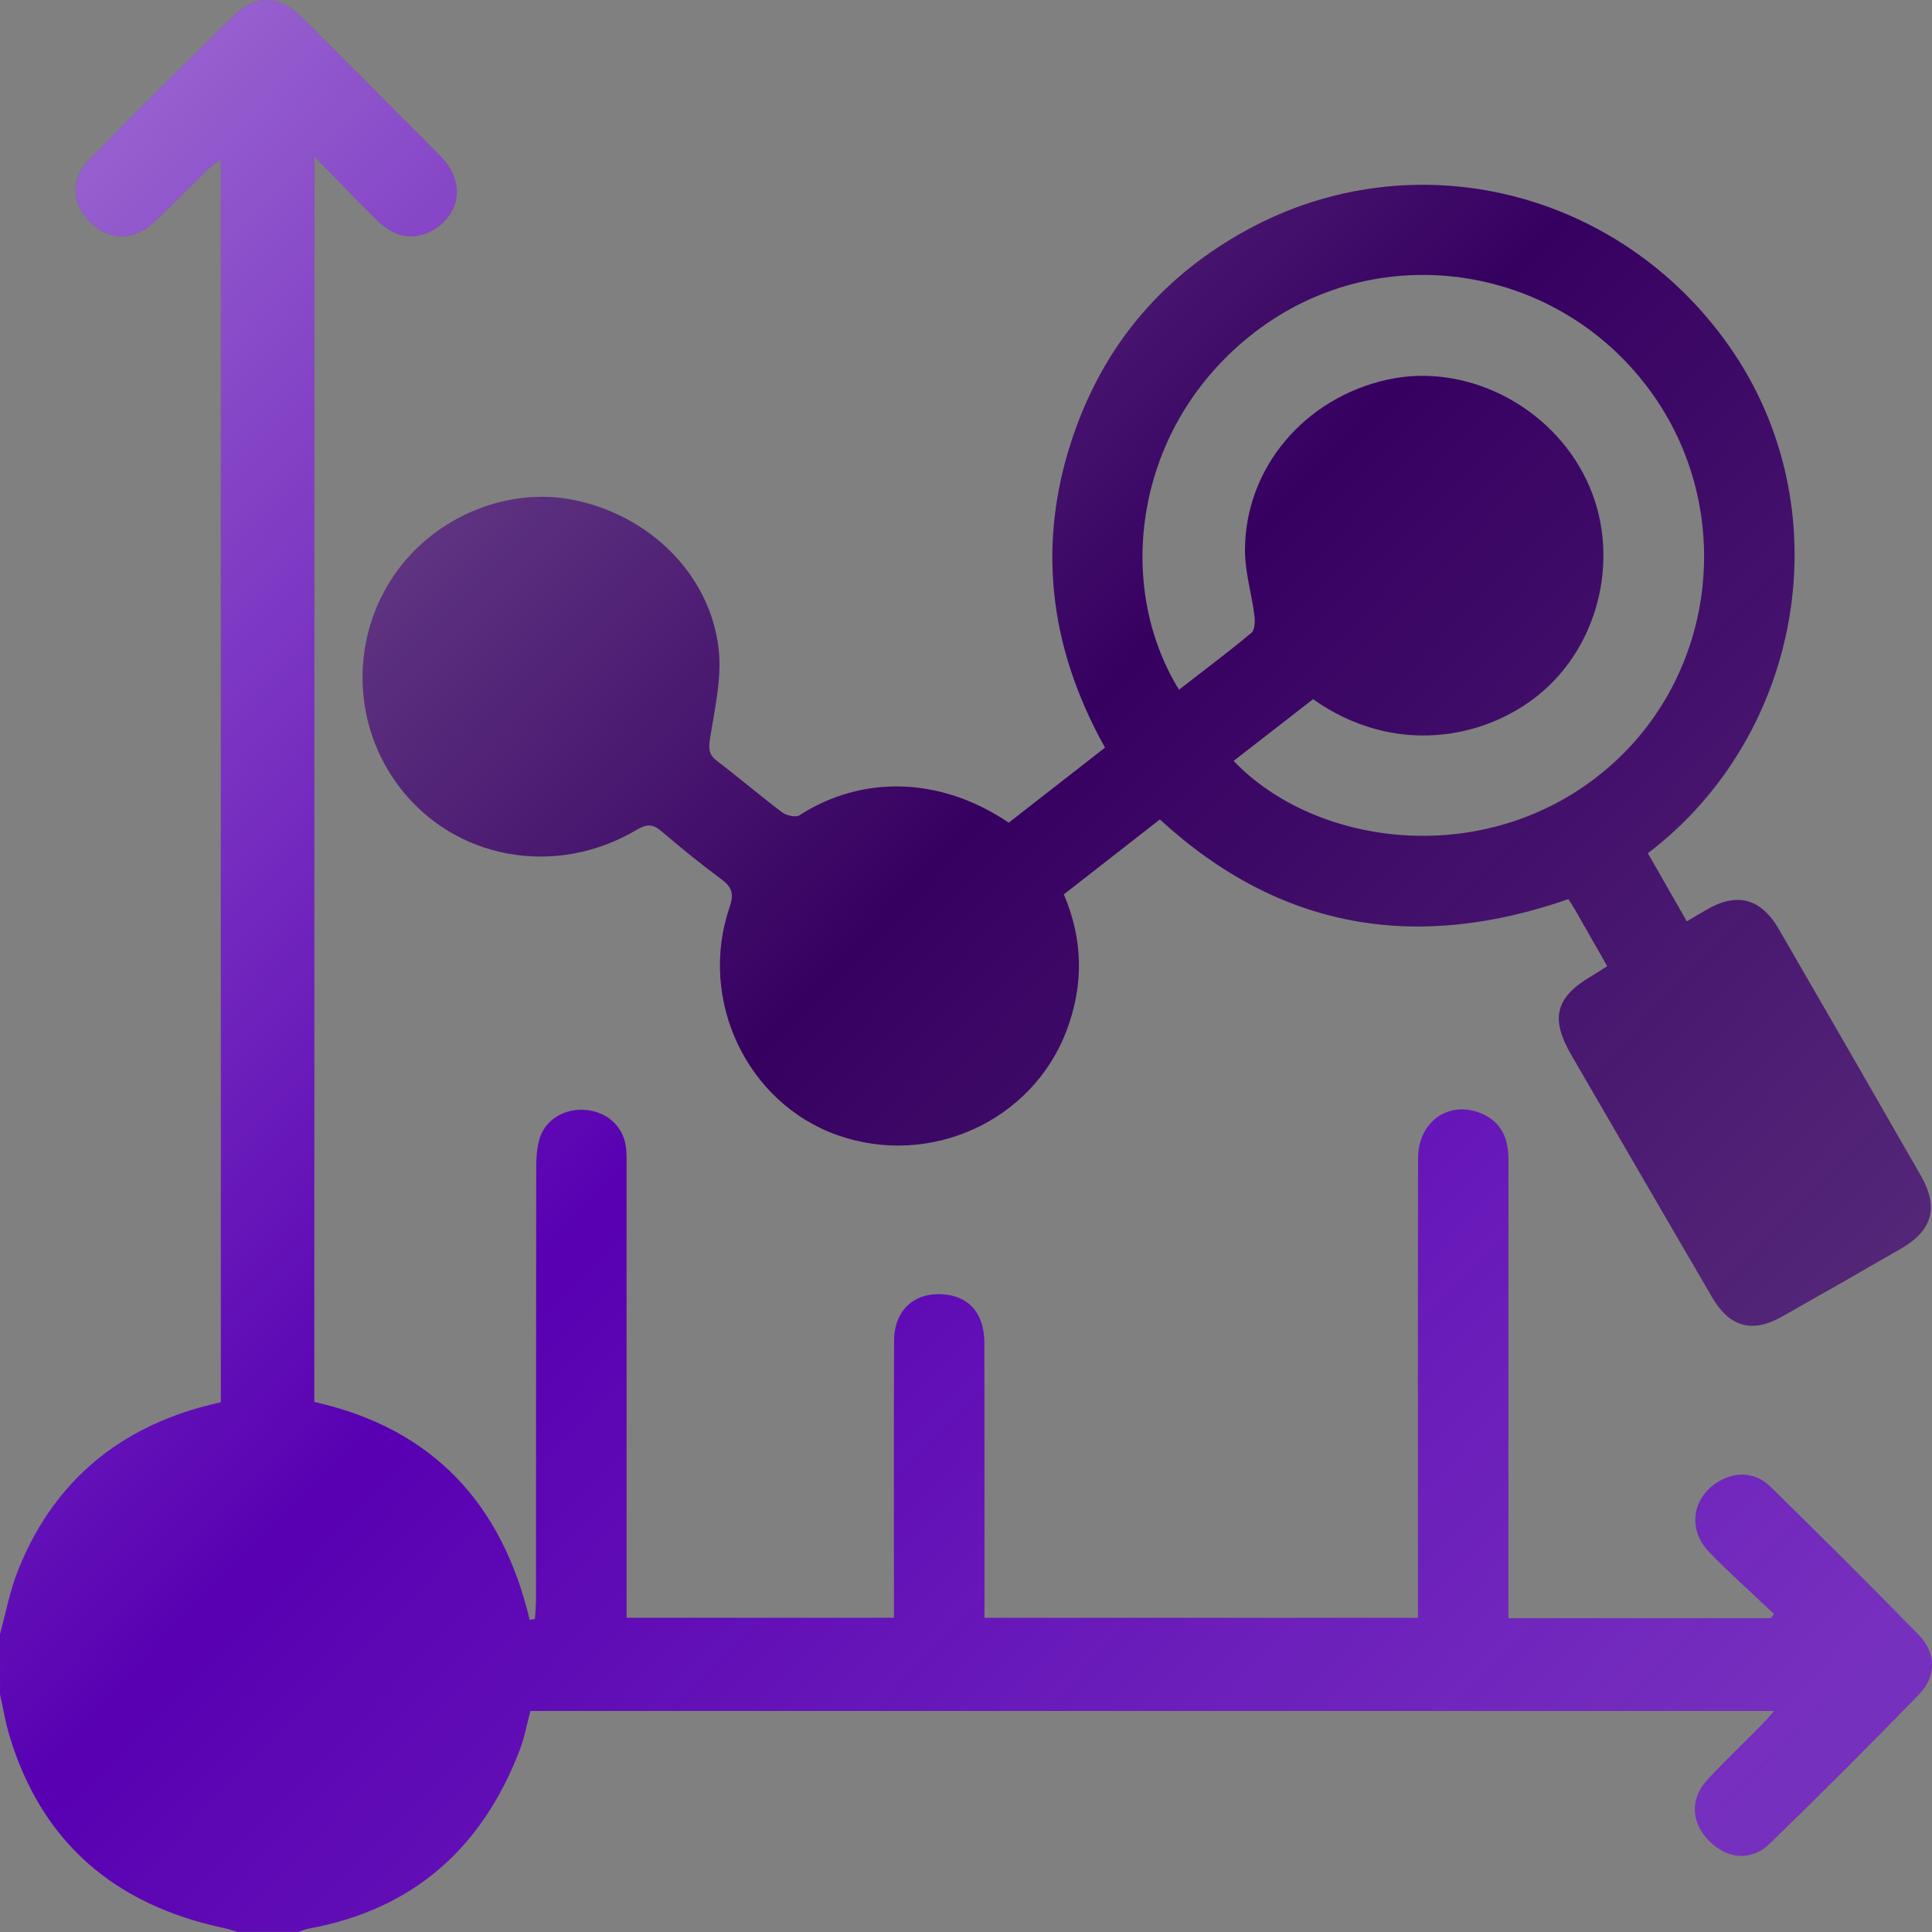
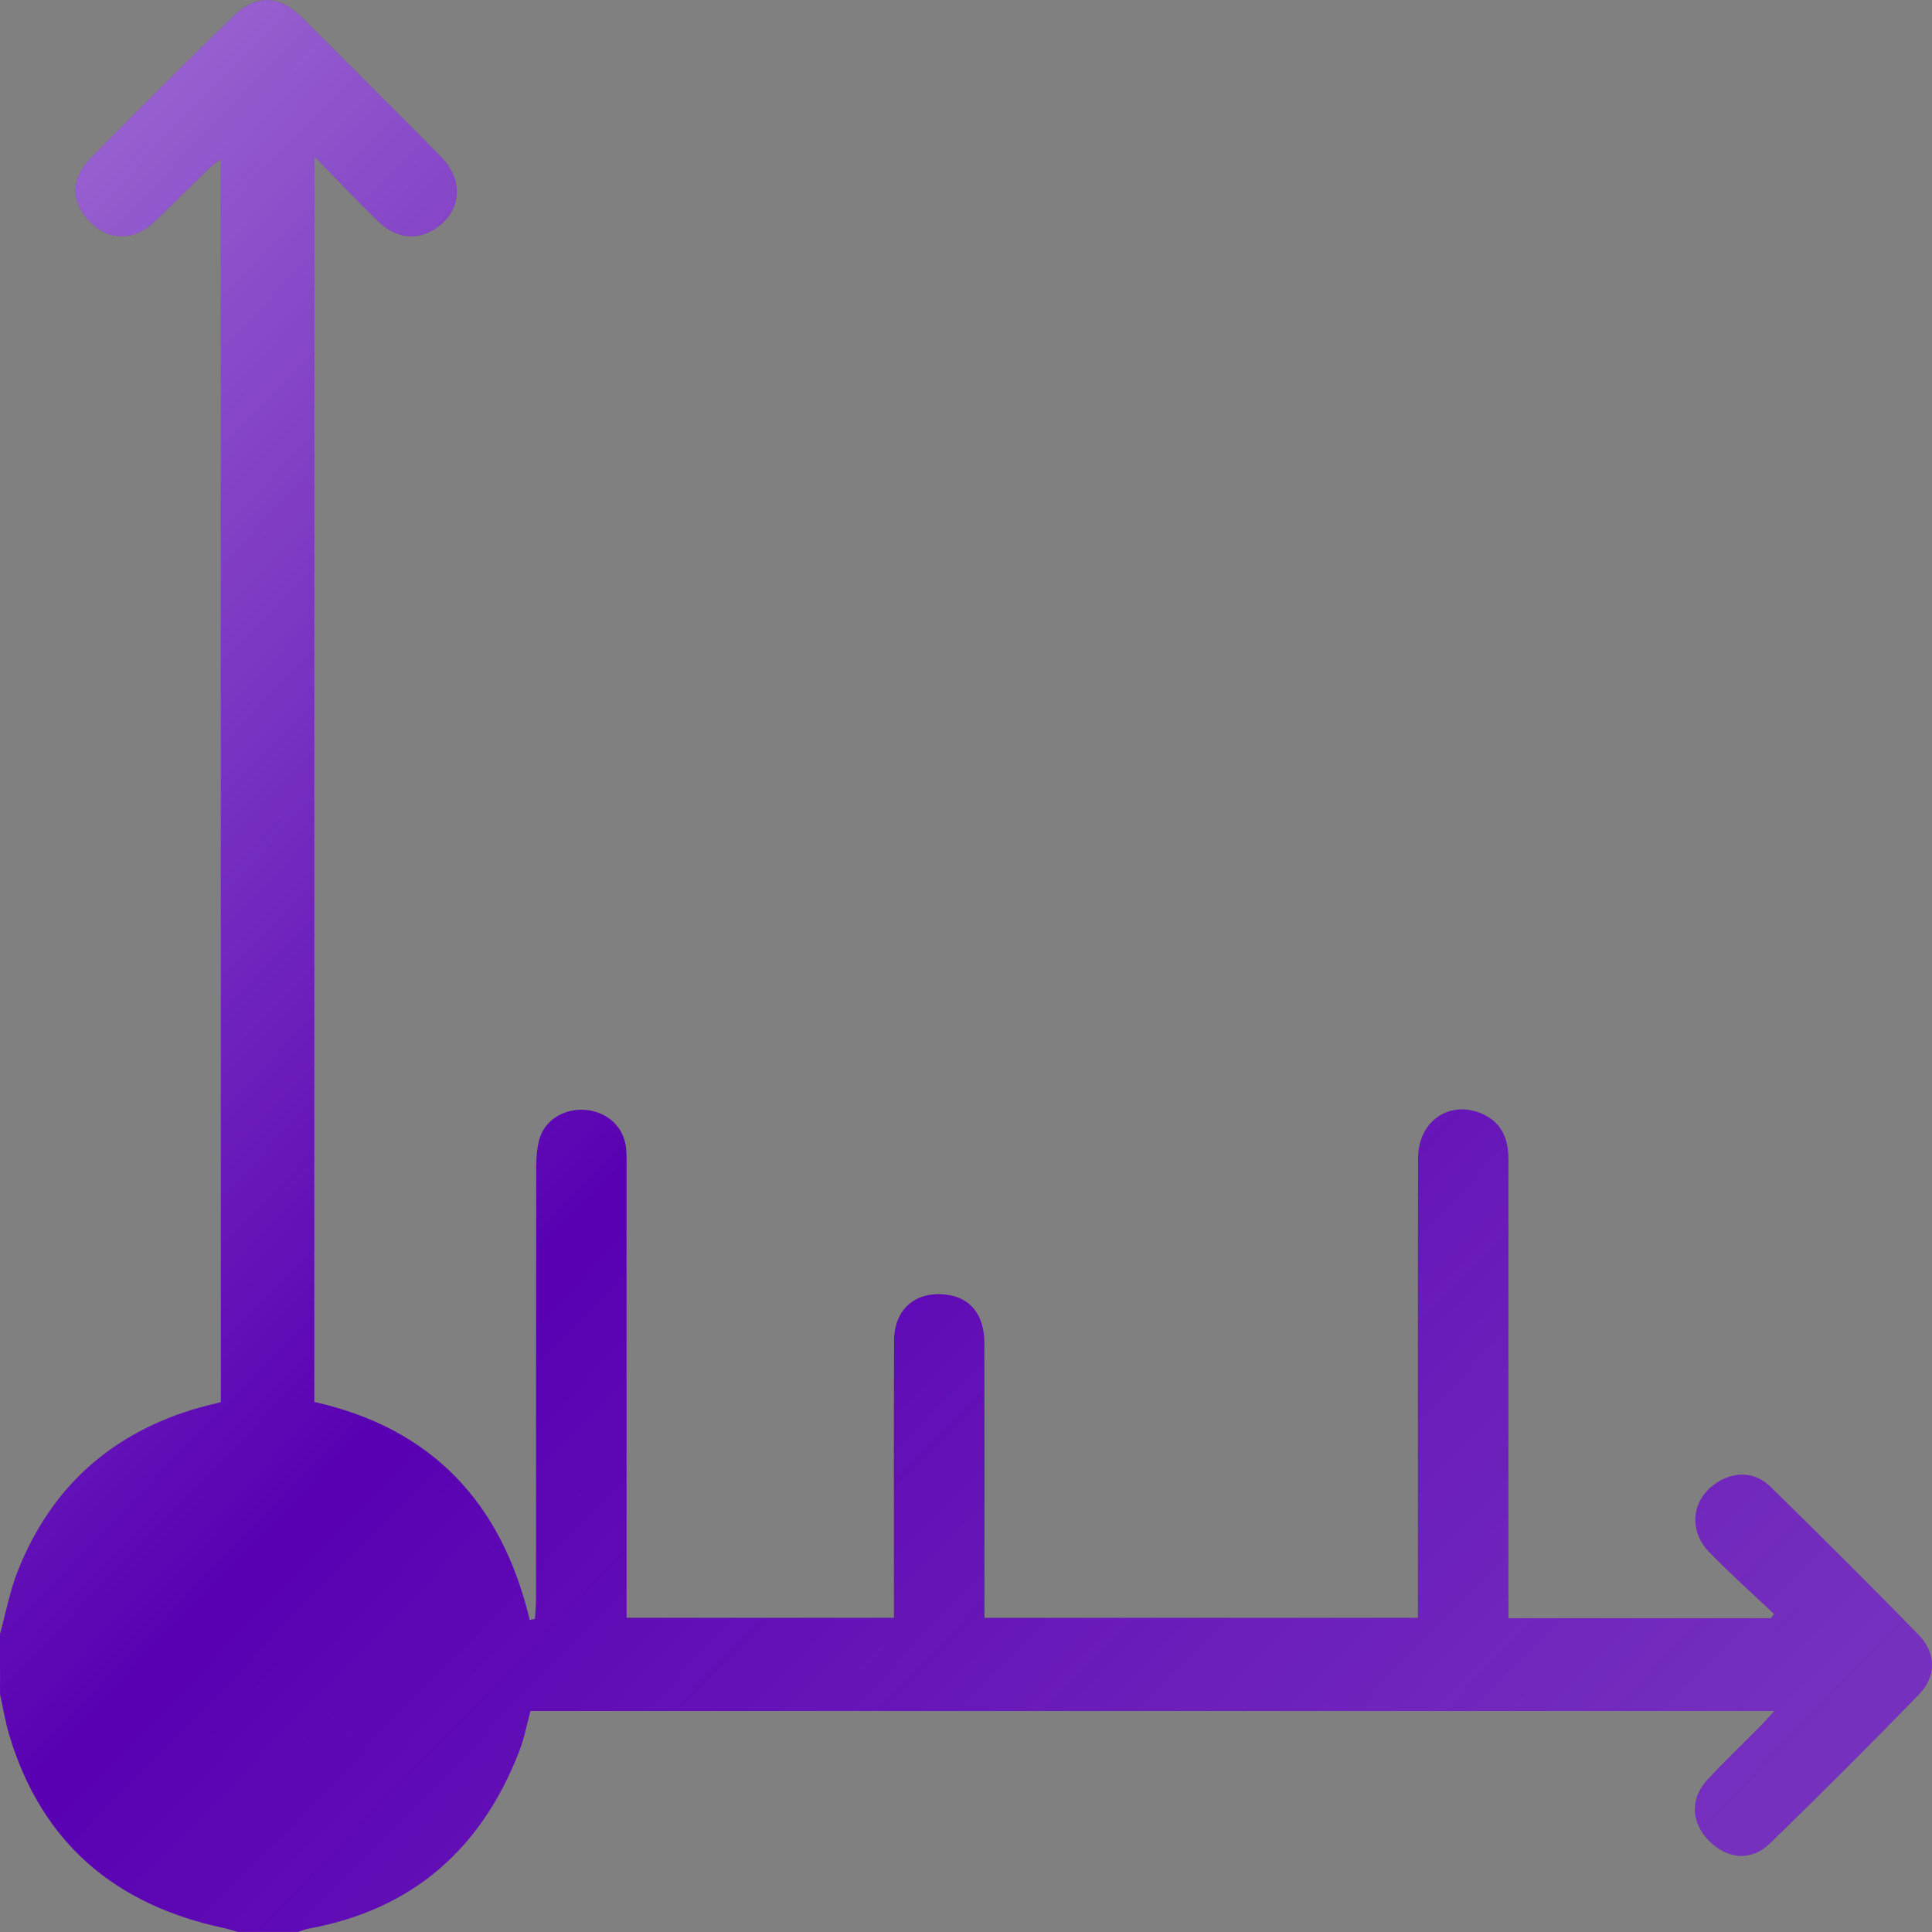
<svg xmlns="http://www.w3.org/2000/svg" version="1.1" id="report" x="0px" y="0px" viewBox="0 0 640.6 640.6" style="enable-background:new 0 0 640.6 640.6;" xml:space="preserve">
  <rect x="0" y="0" width="640.6" height="640.6" fill="#808080" stroke="none" />
  <style type="text/css">
	.st0{fill:#5800B2;}
	.st1{fill:#360061;}
	.st2{fill:url(#SVGID_1_);}
	.st3{fill:url(#SVGID_00000018917941338135192510000018443441898414010503_);}
</style>
  <g>
    <g>
      <path class="st0" d="M0,541.78c1.93-6.96,3.24-14.17,5.88-20.84c11.08-27.99,31.35-46.03,60.33-54.25    c2.2-0.62,4.43-1.11,7.02-1.76c0-137.09,0-274.17,0-412.08c-1.47,1.08-2.77,1.82-3.81,2.83c-6.14,5.95-12.11,12.07-18.33,17.92    c-6.75,6.35-14.93,6.27-21.14,0.09c-6.34-6.31-6.67-14.35-0.06-21.08c15.63-15.91,31.4-31.67,47.43-47.18    c7.8-7.54,15.35-7.05,22.97,0.55c15.34,15.31,30.72,30.59,45.95,46.02c7.78,7.88,6.71,18.37-2.14,23.97    c-6.07,3.85-12.89,3.09-18.76-2.62c-6.87-6.68-13.43-13.67-21.12-21.53c0,138.55,0,275.67,0,413.03    c39.01,8.72,62.21,33.5,71.41,72.26c0.58-0.11,1.16-0.21,1.75-0.32c0.12-2.2,0.35-4.41,0.35-6.61c0.02-47.52,0-95.05,0.06-142.57    c0-3.3,0.16-6.73,1.05-9.86c1.86-6.56,8.49-10.44,15.63-9.7c6.96,0.72,12.21,5.53,13.07,12.23c0.32,2.47,0.21,4.99,0.21,7.49    c0.01,46.9,0.01,93.8,0.01,140.69c0,2.48,0,4.96,0,7.96c29.57,0,58.78,0,88.65,0c0-2.33,0-4.56,0-6.79    c0-28.35-0.06-56.69,0.04-85.04c0.04-10.33,6.83-16.35,16.85-15.37c8.28,0.81,13.07,6.53,13.09,16.07    c0.07,27.72,0.03,55.44,0.03,83.16c0,2.49,0,4.98,0,7.98c47.84,0,95.4,0,143.74,0c0-2.48,0-4.91,0-7.34    c0-48.36-0.05-96.71,0.04-145.07c0.02-12.28,10.41-19.4,21.17-14.74c6.62,2.87,8.79,8.43,8.79,15.19c0,17.09,0,34.18,0,51.27    c0,31.27,0,62.53,0,93.79c0,2.24,0,4.48,0,7.02c29.41,0,58.21,0,87,0c0.35-0.47,0.7-0.94,1.05-1.41    c-7.18-6.82-14.61-13.41-21.49-20.52c-7.44-7.69-5.55-18.57,3.65-23.67c5.61-3.11,11.83-2.73,16.73,2.07    c16.52,16.2,32.91,32.52,49.07,49.06c5.8,5.94,5.96,13.71,0.14,19.71c-16.26,16.75-32.78,33.24-49.52,49.5    c-6.13,5.95-14.11,5.15-20.09-0.9c-5.94-6.01-6.4-13.87-0.66-20.14c5.63-6.14,11.71-11.87,17.56-17.8    c1.39-1.41,2.69-2.92,4.72-5.13c-138.1,0-275.1,0-412.44,0c-1.18,4.36-1.99,8.87-3.61,13.07c-12.47,32.47-35.32,52.75-69.92,59.09    c-1.2,0.22-2.35,0.72-3.53,1.09c-6.67,0-13.34,0-20.01,0c-1.55-0.44-3.09-0.97-4.66-1.3c-35.85-7.65-60.24-28.11-71-63.69    c-1.36-4.51-2.11-9.2-3.14-13.8C0,555.12,0,548.45,0,541.78z" />
-       <path class="st1" d="M334.47,272.78c10.68-8.33,21.17-16.51,31.92-24.89c-18.95-33.91-22.88-69.09-9.81-105.51    c10.49-29.22,29.73-51.34,57.01-66.21c55.13-30.06,123.2-13.34,159.68,38.5c37.92,53.89,24.62,129.1-26.88,168.24    c4.24,7.42,8.53,14.91,12.91,22.59c2.44-1.44,4.4-2.6,6.36-3.75c10.16-6,18.17-4,24.16,6.35c15.76,27.21,31.45,54.46,47.09,81.74    c5.97,10.42,3.87,18.11-6.49,24.11c-13.16,7.61-26.35,15.15-39.59,22.62c-9.8,5.53-17.34,3.49-23.09-6.36    c-15.65-26.79-31.2-53.64-46.77-80.48c-7.07-12.18-5.17-19.18,7.03-26.27c1.57-0.91,3.08-1.94,4.92-3.11    c-3.67-6.43-7.15-12.55-10.65-18.65c-0.71-1.24-1.51-2.42-2.23-3.58c-50.45,17.57-95.73,10.12-135.45-26.42    c-10.56,8.24-21.05,16.43-31.86,24.86c6.44,14.99,6.62,30.06,0.94,45.11c-11.35,30.08-45.38,45.56-76.04,34.7    c-29.91-10.6-46.22-44.74-35.74-75.51c1.46-4.28,0.99-6.6-2.59-9.24c-6.87-5.07-13.5-10.49-20-16.02    c-2.8-2.38-4.79-2.48-8.07-0.53c-27.07,16.14-60.73,9.89-79-14.42c-14.94-19.87-16.04-47.01-2.76-68.09    c12.88-20.44,38-31.46,60.93-26.74c25.02,5.15,44.85,24.48,47.85,49.06c1.19,9.8-1.31,20.14-2.84,30.12    c-0.52,3.36-0.38,5.25,2.37,7.34c7.29,5.55,14.27,11.53,21.59,17.03c1.42,1.07,4.5,1.75,5.74,0.94    C285.81,256.96,311.84,257.43,334.47,272.78z M435.37,231.83c-8.69,6.75-17.49,13.59-26.34,20.47    c27.39,28.65,83.35,35.9,122.56,3.63c38.5-31.68,44.62-89.03,13.9-128.57c-30.77-39.61-87.09-48.01-127.34-18.77    c-41.52,30.17-49.42,84.08-27.22,120.1c8.07-6.26,16.21-12.37,24.02-18.87c1.16-0.97,1.22-3.88,0.98-5.79    c-0.92-7.18-3.12-14.31-3.13-21.46c-0.03-27.37,19.76-50.69,47.37-56.72c25.84-5.64,53.97,8.57,65.85,33.25    c11.62,24.15,4.75,54.63-15.92,71.35C492.08,245.04,462.27,250.82,435.37,231.83z" />
    </g>
    <g>
      <linearGradient id="SVGID_1_" gradientUnits="userSpaceOnUse" x1="-98.3" y1="146.022" x2="476.361" y2="701.995">
        <stop offset="0" style="stop-color:#FFFFFF;stop-opacity:0.4" />
        <stop offset="0.069" style="stop-color:#FFFFFF;stop-opacity:0.344" />
        <stop offset="0.489" style="stop-color:#FFFFFF;stop-opacity:0" />
        <stop offset="0.753" style="stop-color:#FAFAFA;stop-opacity:0.103" />
        <stop offset="1" style="stop-color:#EFEFEF;stop-opacity:0.2" />
      </linearGradient>
      <path class="st2" d="M0,541.78c1.93-6.96,3.24-14.17,5.88-20.84c11.08-27.99,31.35-46.03,60.33-54.25    c2.2-0.62,4.43-1.11,7.02-1.76c0-137.09,0-274.17,0-412.08c-1.47,1.08-2.77,1.82-3.81,2.83c-6.14,5.95-12.11,12.07-18.33,17.92    c-6.75,6.35-14.93,6.27-21.14,0.09c-6.34-6.31-6.67-14.35-0.06-21.08c15.63-15.91,31.4-31.67,47.43-47.18    c7.8-7.54,15.35-7.05,22.97,0.55c15.34,15.31,30.72,30.59,45.95,46.02c7.78,7.88,6.71,18.37-2.14,23.97    c-6.07,3.85-12.89,3.09-18.76-2.62c-6.87-6.68-13.43-13.67-21.12-21.53c0,138.55,0,275.67,0,413.03    c39.01,8.72,62.21,33.5,71.41,72.26c0.58-0.11,1.16-0.21,1.75-0.32c0.12-2.2,0.35-4.41,0.35-6.61c0.02-47.52,0-95.05,0.06-142.57    c0-3.3,0.16-6.73,1.05-9.86c1.86-6.56,8.49-10.44,15.63-9.7c6.96,0.72,12.21,5.53,13.07,12.23c0.32,2.47,0.21,4.99,0.21,7.49    c0.01,46.9,0.01,93.8,0.01,140.69c0,2.48,0,4.96,0,7.96c29.57,0,58.78,0,88.65,0c0-2.33,0-4.56,0-6.79    c0-28.35-0.06-56.69,0.04-85.04c0.04-10.33,6.83-16.35,16.85-15.37c8.28,0.81,13.07,6.53,13.09,16.07    c0.07,27.72,0.03,55.44,0.03,83.16c0,2.49,0,4.98,0,7.98c47.84,0,95.4,0,143.74,0c0-2.48,0-4.91,0-7.34    c0-48.36-0.05-96.71,0.04-145.07c0.02-12.28,10.41-19.4,21.17-14.74c6.62,2.87,8.79,8.43,8.79,15.19c0,17.09,0,34.18,0,51.27    c0,31.27,0,62.53,0,93.79c0,2.24,0,4.48,0,7.02c29.41,0,58.21,0,87,0c0.35-0.47,0.7-0.94,1.05-1.41    c-7.18-6.82-14.61-13.41-21.49-20.52c-7.44-7.69-5.55-18.57,3.65-23.67c5.61-3.11,11.83-2.73,16.73,2.07    c16.52,16.2,32.91,32.52,49.07,49.06c5.8,5.94,5.96,13.71,0.14,19.71c-16.26,16.75-32.78,33.24-49.52,49.5    c-6.13,5.95-14.11,5.15-20.09-0.9c-5.94-6.01-6.4-13.87-0.66-20.14c5.63-6.14,11.71-11.87,17.56-17.8    c1.39-1.41,2.69-2.92,4.72-5.13c-138.1,0-275.1,0-412.44,0c-1.18,4.36-1.99,8.87-3.61,13.07c-12.47,32.47-35.32,52.75-69.92,59.09    c-1.2,0.22-2.35,0.72-3.53,1.09c-6.67,0-13.34,0-20.01,0c-1.55-0.44-3.09-0.97-4.66-1.3c-35.85-7.65-60.24-28.11-71-63.69    c-1.36-4.51-2.11-9.2-3.14-13.8C0,555.12,0,548.45,0,541.78z" />
      <linearGradient id="SVGID_00000112620627698997621680000009277771423757506714_" gradientUnits="userSpaceOnUse" x1="99.495" y1="-58.421" x2="674.155" y2="497.552">
        <stop offset="0" style="stop-color:#FFFFFF;stop-opacity:0.4" />
        <stop offset="0.069" style="stop-color:#FFFFFF;stop-opacity:0.344" />
        <stop offset="0.489" style="stop-color:#FFFFFF;stop-opacity:0" />
        <stop offset="0.753" style="stop-color:#FAFAFA;stop-opacity:0.103" />
        <stop offset="1" style="stop-color:#EFEFEF;stop-opacity:0.2" />
      </linearGradient>
-       <path style="fill:url(#SVGID_00000112620627698997621680000009277771423757506714_);" d="M334.47,272.78    c10.68-8.33,21.17-16.51,31.92-24.89c-18.95-33.91-22.88-69.09-9.81-105.51c10.49-29.22,29.73-51.34,57.01-66.21    c55.13-30.06,123.2-13.34,159.68,38.5c37.92,53.89,24.62,129.1-26.88,168.24c4.24,7.42,8.53,14.91,12.91,22.59    c2.44-1.44,4.4-2.6,6.36-3.75c10.16-6,18.17-4,24.16,6.35c15.76,27.21,31.45,54.46,47.09,81.74c5.97,10.42,3.87,18.11-6.49,24.11    c-13.16,7.61-26.35,15.15-39.59,22.62c-9.8,5.53-17.34,3.49-23.09-6.36c-15.65-26.79-31.2-53.64-46.77-80.48    c-7.07-12.18-5.17-19.18,7.03-26.27c1.57-0.91,3.08-1.94,4.92-3.11c-3.67-6.43-7.15-12.55-10.65-18.65    c-0.71-1.24-1.51-2.42-2.23-3.58c-50.45,17.57-95.73,10.12-135.45-26.42c-10.56,8.24-21.05,16.43-31.86,24.86    c6.44,14.99,6.62,30.06,0.94,45.11c-11.35,30.08-45.38,45.56-76.04,34.7c-29.91-10.6-46.22-44.74-35.74-75.51    c1.46-4.28,0.99-6.6-2.59-9.24c-6.87-5.07-13.5-10.49-20-16.02c-2.8-2.38-4.79-2.48-8.07-0.53c-27.07,16.14-60.73,9.89-79-14.42    c-14.94-19.87-16.04-47.01-2.76-68.09c12.88-20.44,38-31.46,60.93-26.74c25.02,5.15,44.85,24.48,47.85,49.06    c1.19,9.8-1.31,20.14-2.84,30.12c-0.52,3.36-0.38,5.25,2.37,7.34c7.29,5.55,14.27,11.53,21.59,17.03c1.42,1.07,4.5,1.75,5.74,0.94    C285.81,256.96,311.84,257.43,334.47,272.78z M435.37,231.83c-8.69,6.75-17.49,13.59-26.34,20.47    c27.39,28.65,83.35,35.9,122.56,3.63c38.5-31.68,44.62-89.03,13.9-128.57c-30.77-39.61-87.09-48.01-127.34-18.77    c-41.52,30.17-49.42,84.08-27.22,120.1c8.07-6.26,16.21-12.37,24.02-18.87c1.16-0.97,1.22-3.88,0.98-5.79    c-0.92-7.18-3.12-14.31-3.13-21.46c-0.03-27.37,19.76-50.69,47.37-56.72c25.84-5.64,53.97,8.57,65.85,33.25    c11.62,24.15,4.75,54.63-15.92,71.35C492.08,245.04,462.27,250.82,435.37,231.83z" />
    </g>
  </g>
</svg>